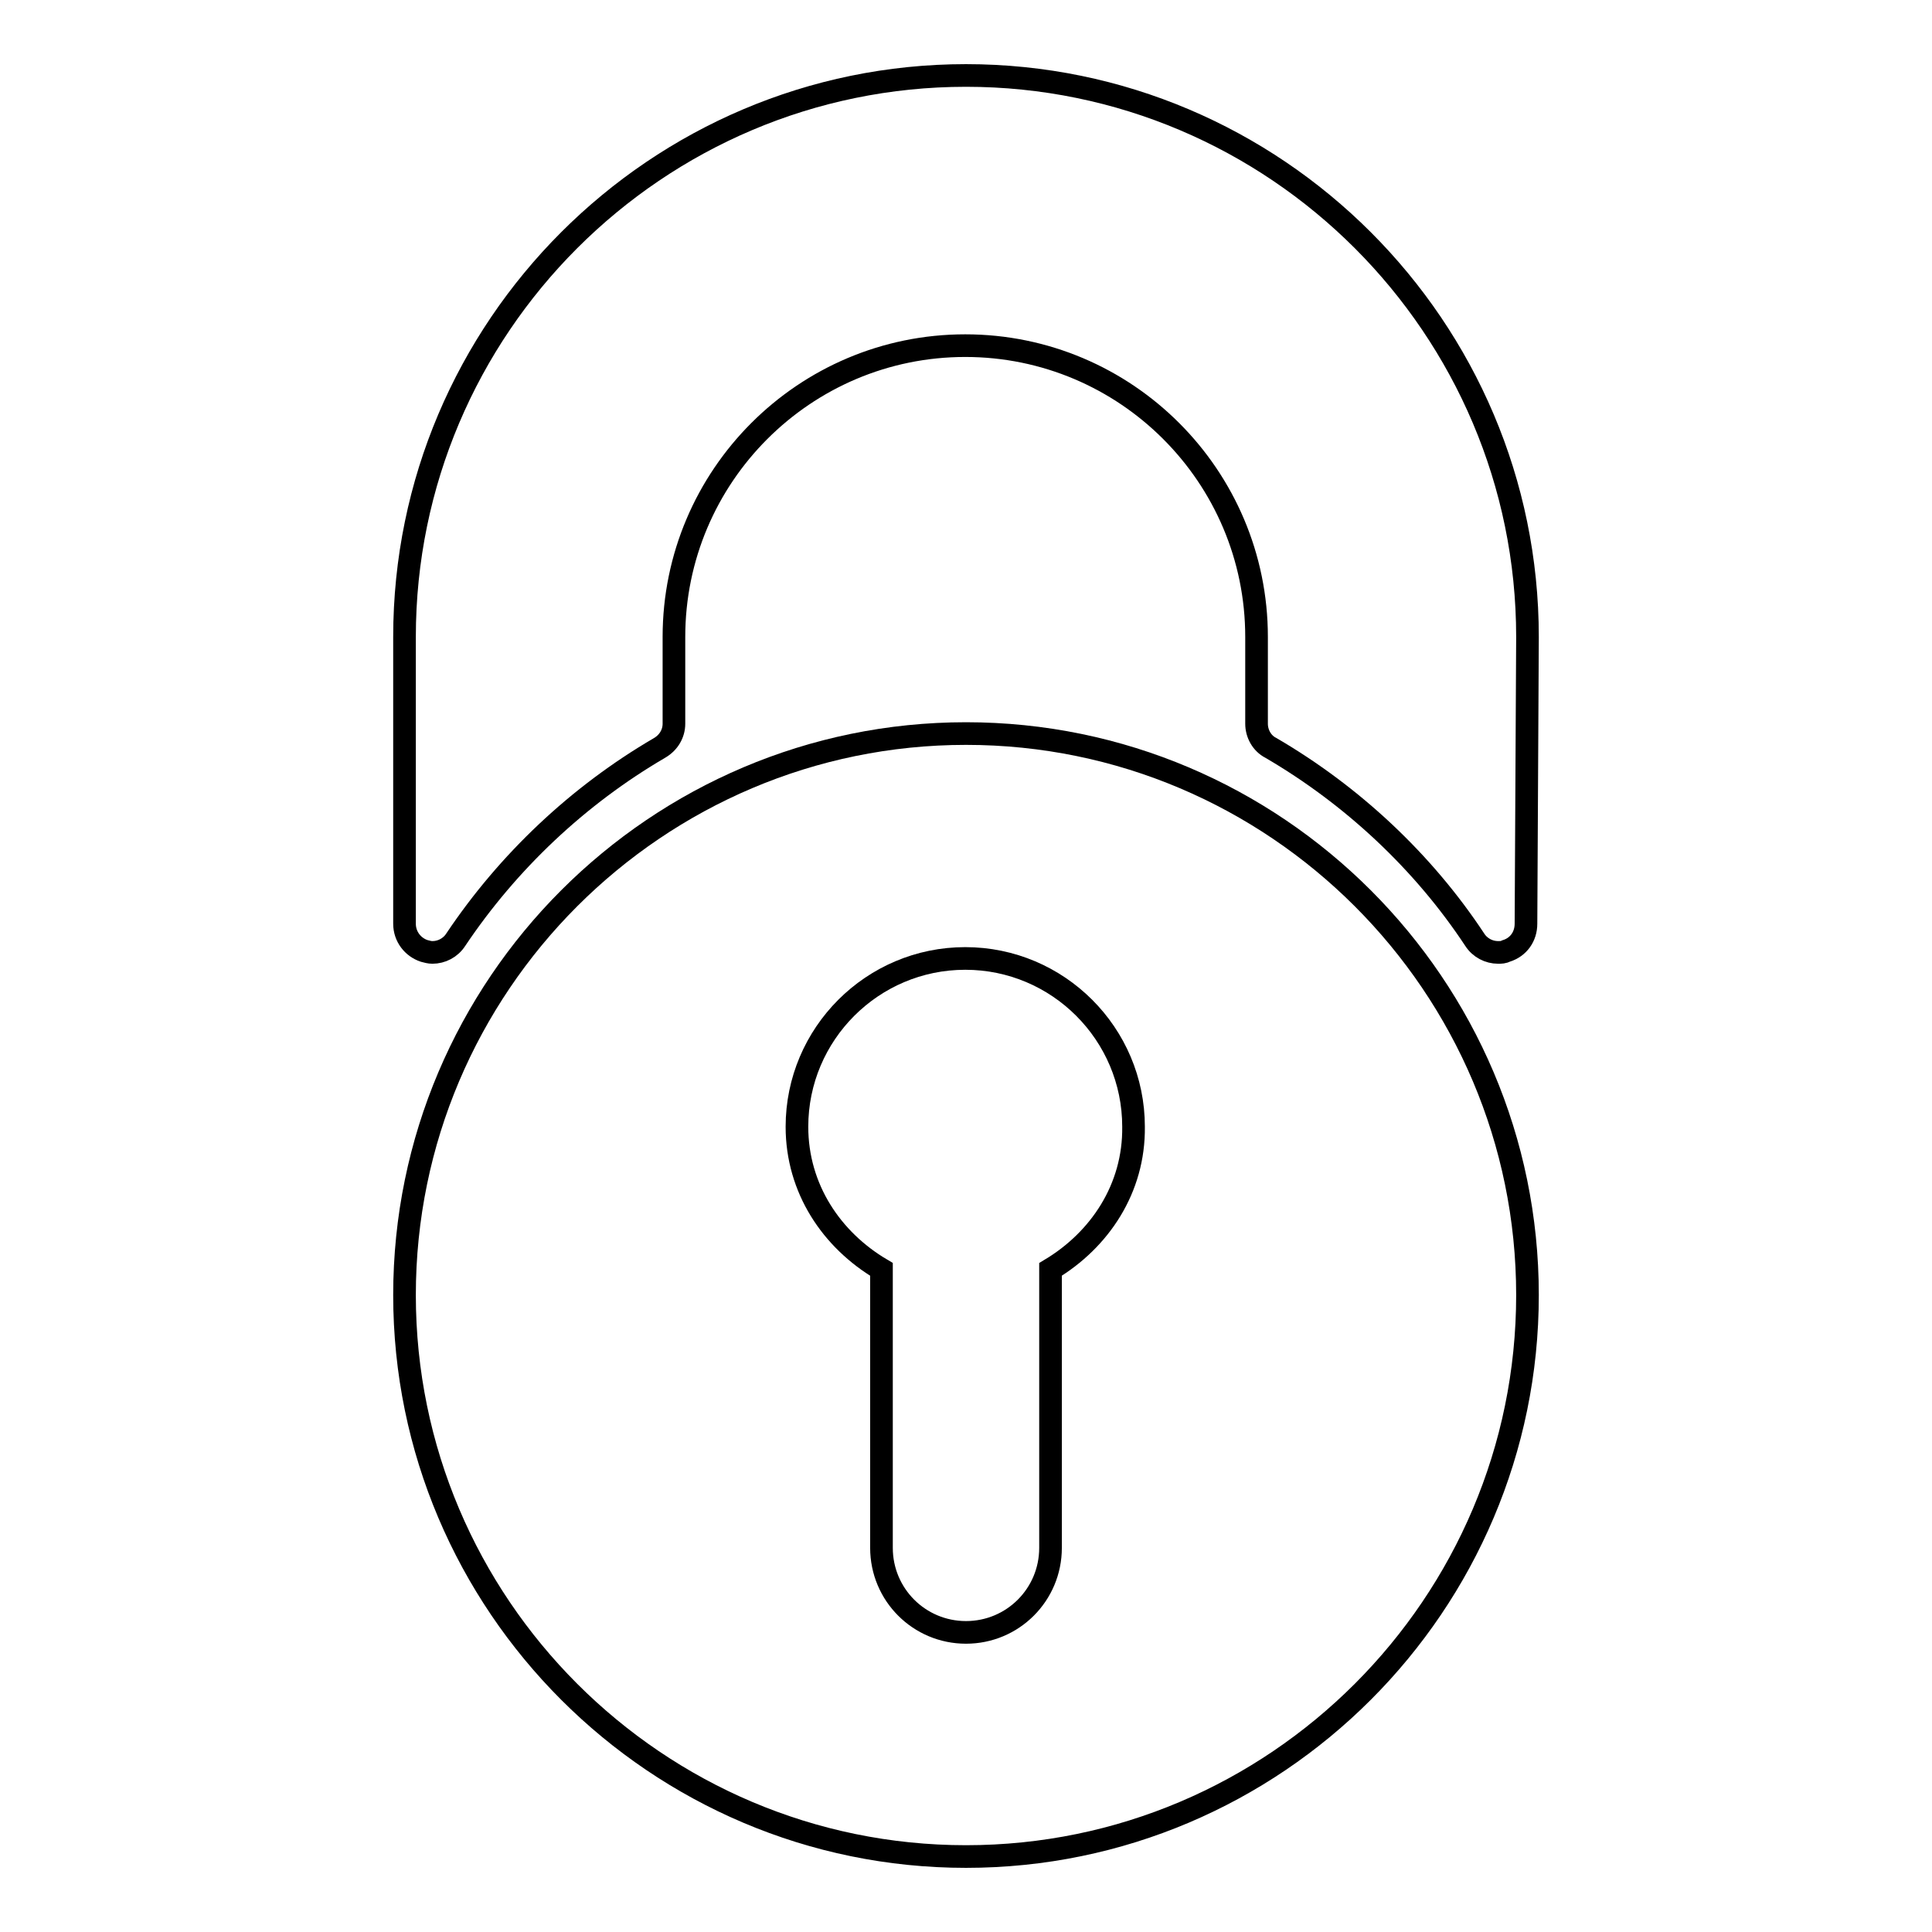
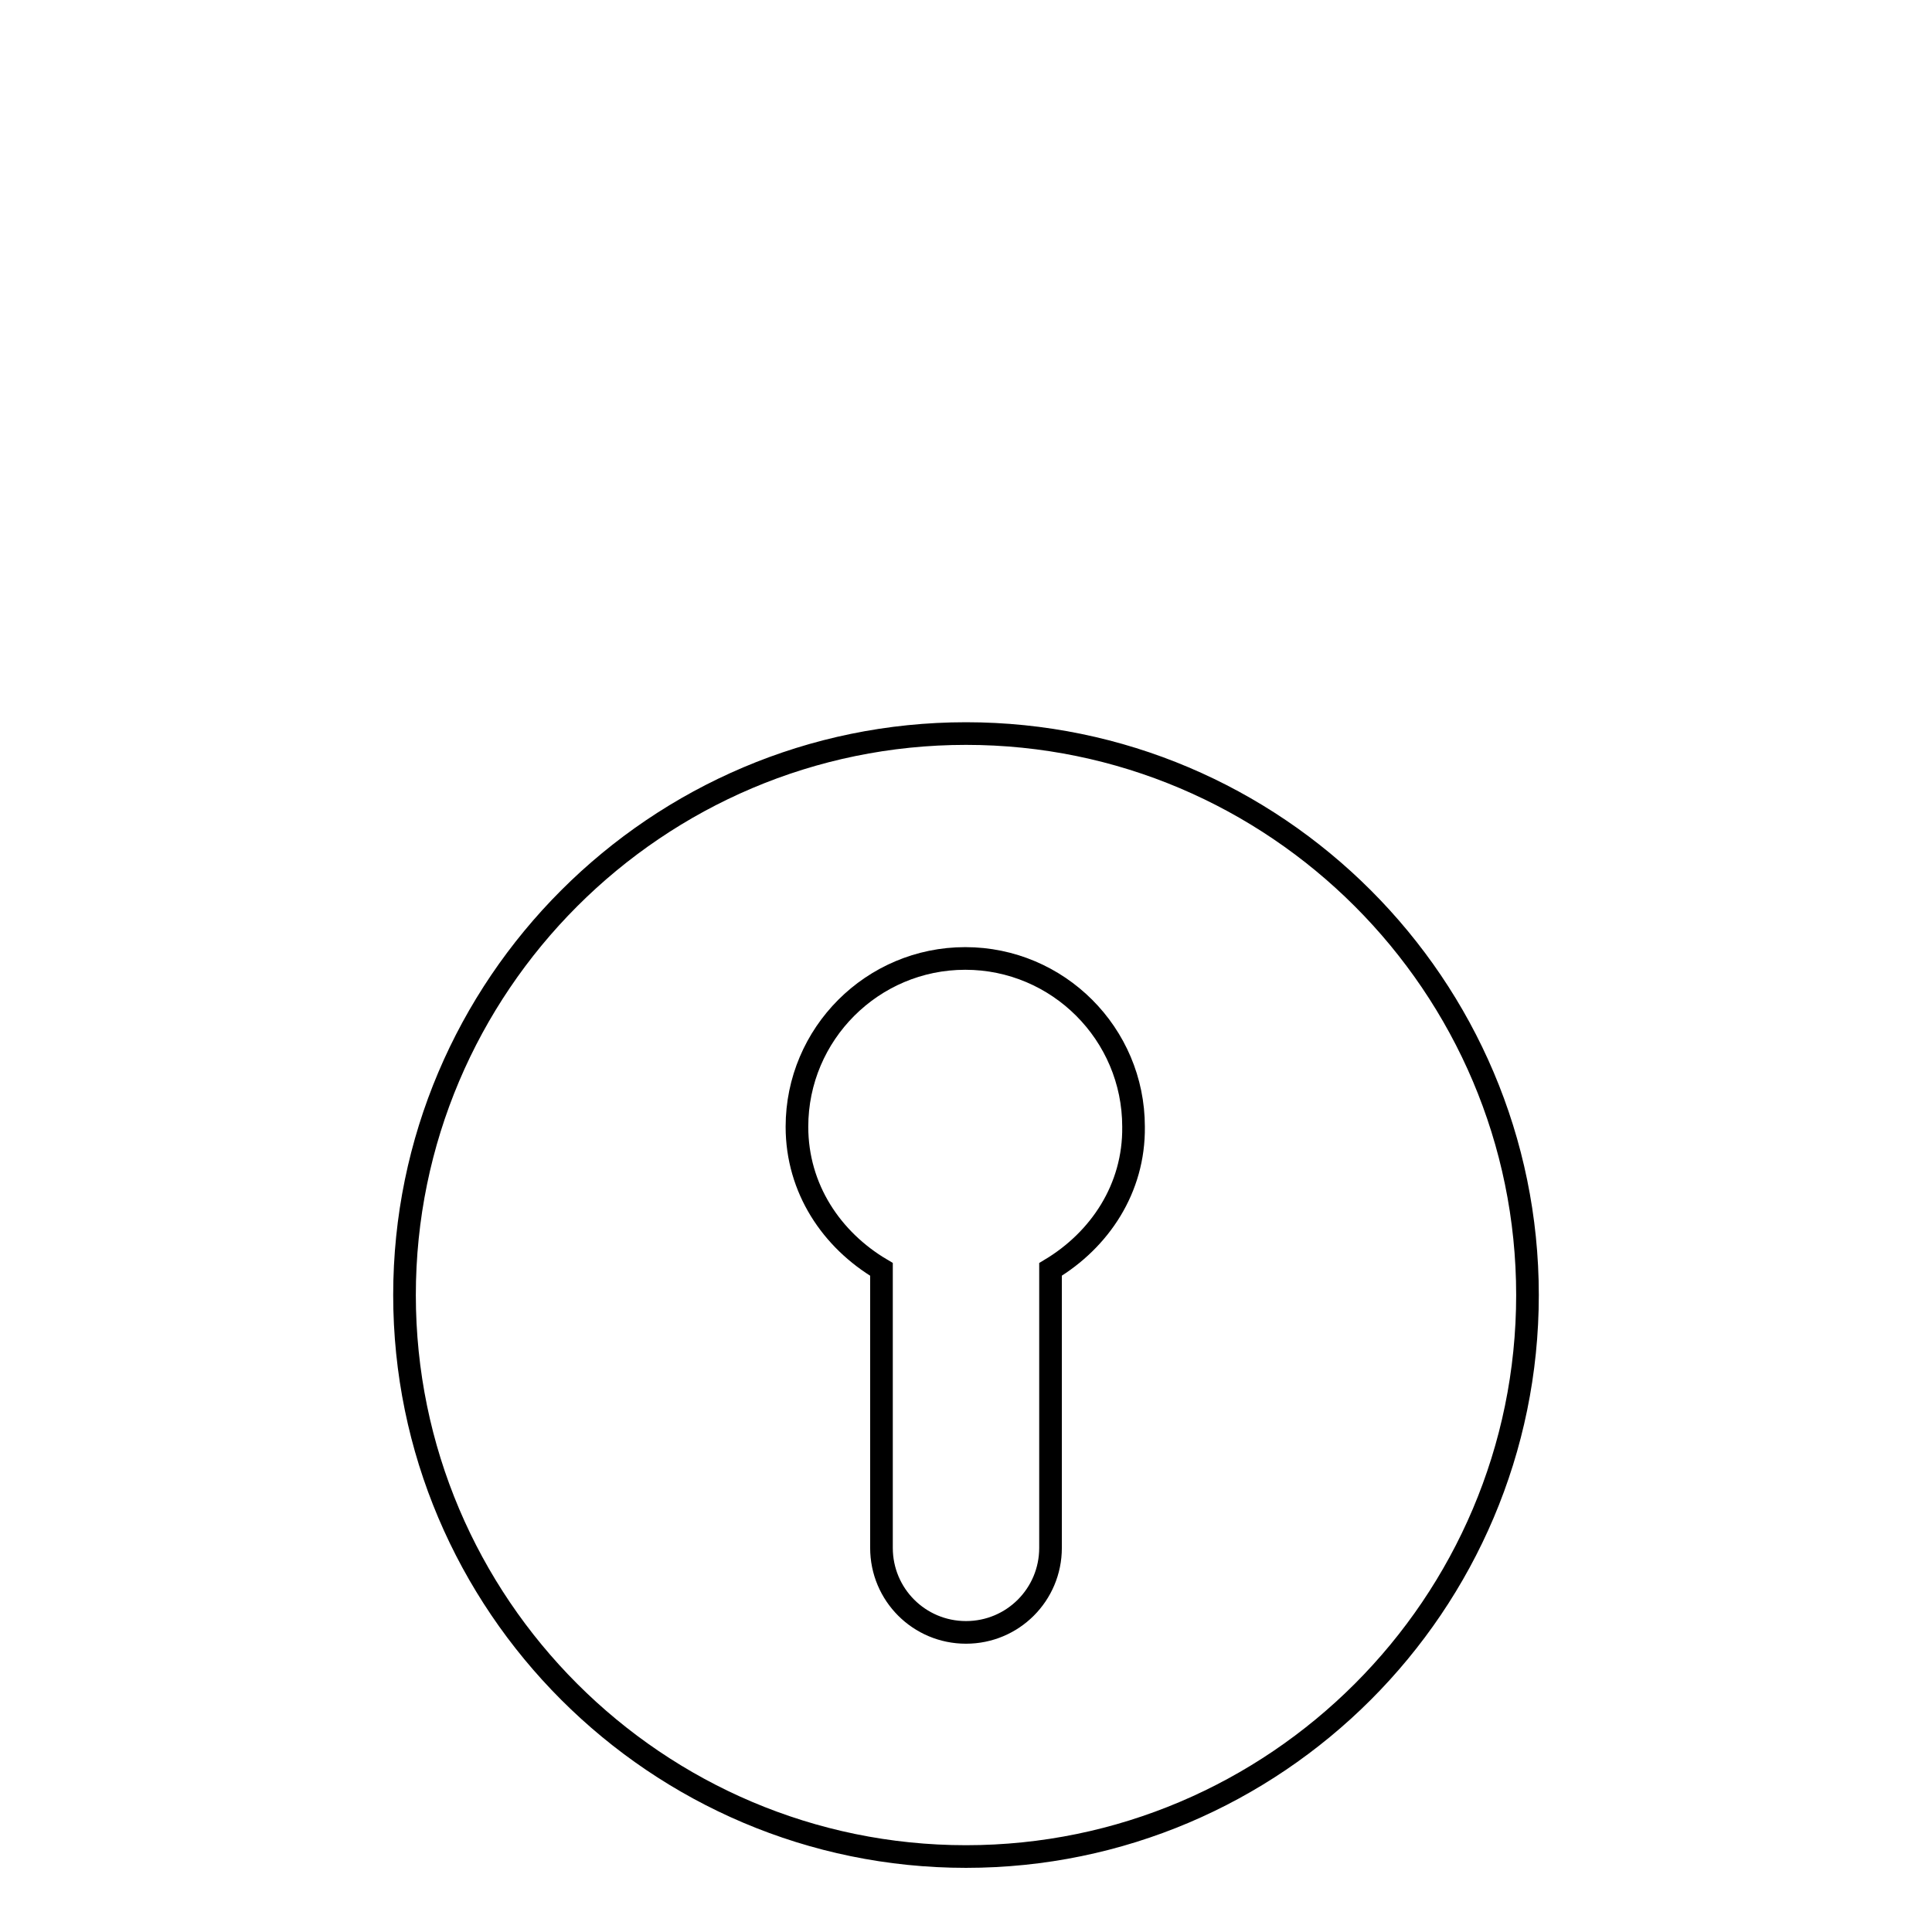
<svg xmlns="http://www.w3.org/2000/svg" version="1.1" x="0px" y="0px" viewBox="0 0 256 256" enable-background="new 0 0 256 256" xml:space="preserve">
  <g>
    <g>
      <g>
        <g>
-           <path stroke-width="3" fill-opacity="0" stroke="#000000" d="M202.4,84.4c0-41-33.4-74.4-74.4-74.4c-41,0-74.4,33.4-74.4,74.4v38c0,1.7,1.1,3.1,2.6,3.6c0.4,0.1,0.7,0.2,1.1,0.2c1.2,0,2.4-0.6,3.1-1.7c6.9-10.3,16.2-19.1,27-25.4c1.2-0.7,1.9-1.9,1.9-3.2V84.4c0-21.3,17.3-38.6,38.6-38.6c21.3,0,38.6,17.3,38.6,38.6v11.5c0,1.3,0.7,2.6,1.9,3.2c10.8,6.3,20.2,15.1,27,25.4c0.7,1.1,1.9,1.7,3.1,1.7c0.4,0,0.7,0,1.1-0.2c1.6-0.5,2.6-1.9,2.6-3.6L202.4,84.4L202.4,84.4L202.4,84.4z" />
          <path stroke-width="3" fill-opacity="0" stroke="#000000" d="M128,97.2c-41,0-74.4,33.4-74.4,74.4c0,41,33.4,74.4,74.4,74.4c41,0,74.4-33.4,74.4-74.4C202.4,130.6,169,97.2,128,97.2z M139.2,168.2v36.9c0,6.2-5,11.2-11.2,11.2c-6.2,0-11.2-5-11.2-11.2v-36.9c-6.6-3.9-11.2-10.7-11.2-18.9c0-12.3,10-22.3,22.3-22.3c12.3,0,22.3,10,22.3,22.3C150.3,157.5,145.7,164.3,139.2,168.2z" />
        </g>
      </g>
      <g />
      <g />
      <g />
      <g />
      <g />
      <g />
      <g />
      <g />
      <g />
      <g />
      <g />
      <g />
      <g />
      <g />
      <g />
    </g>
  </g>
</svg>